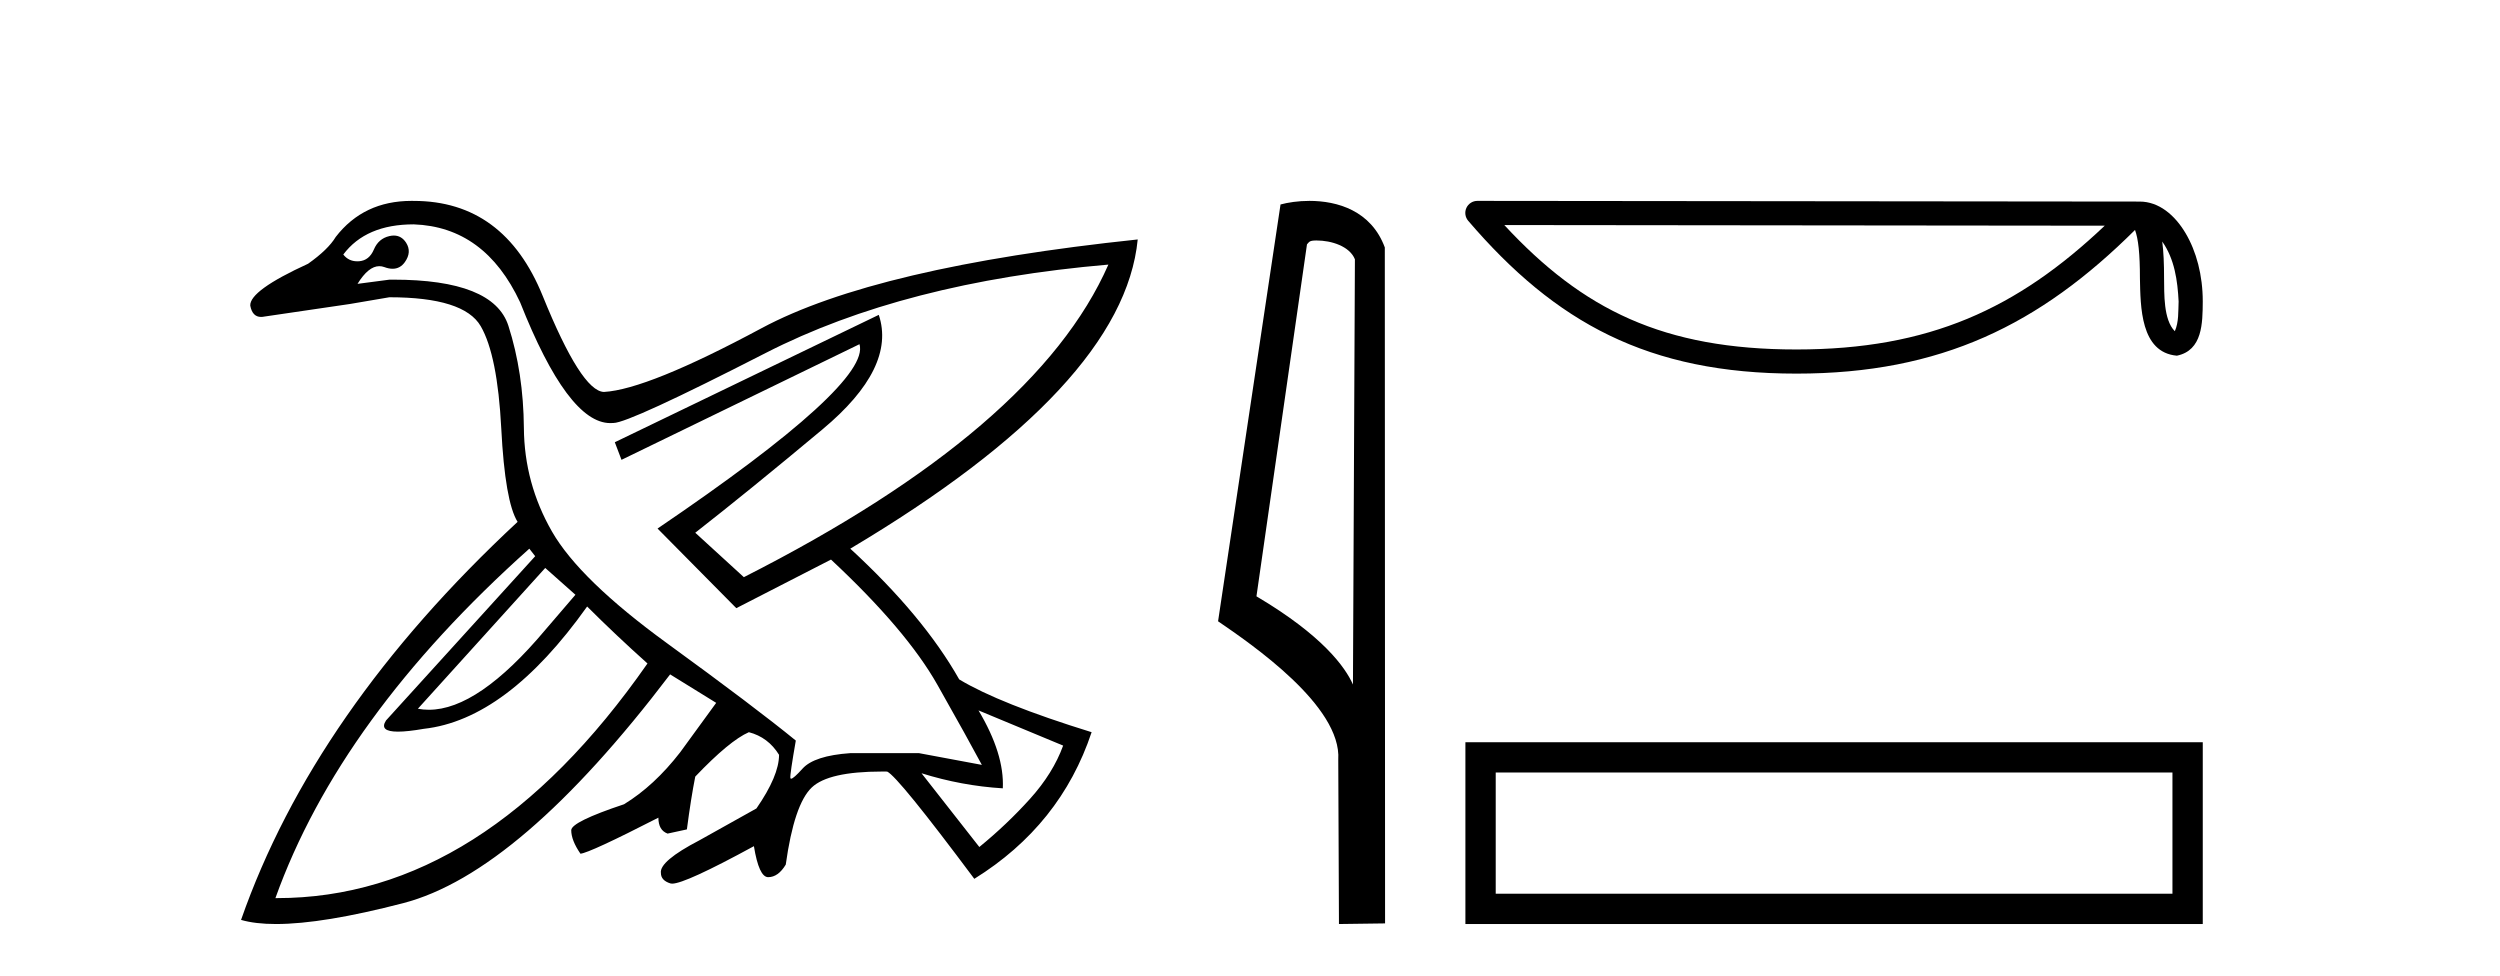
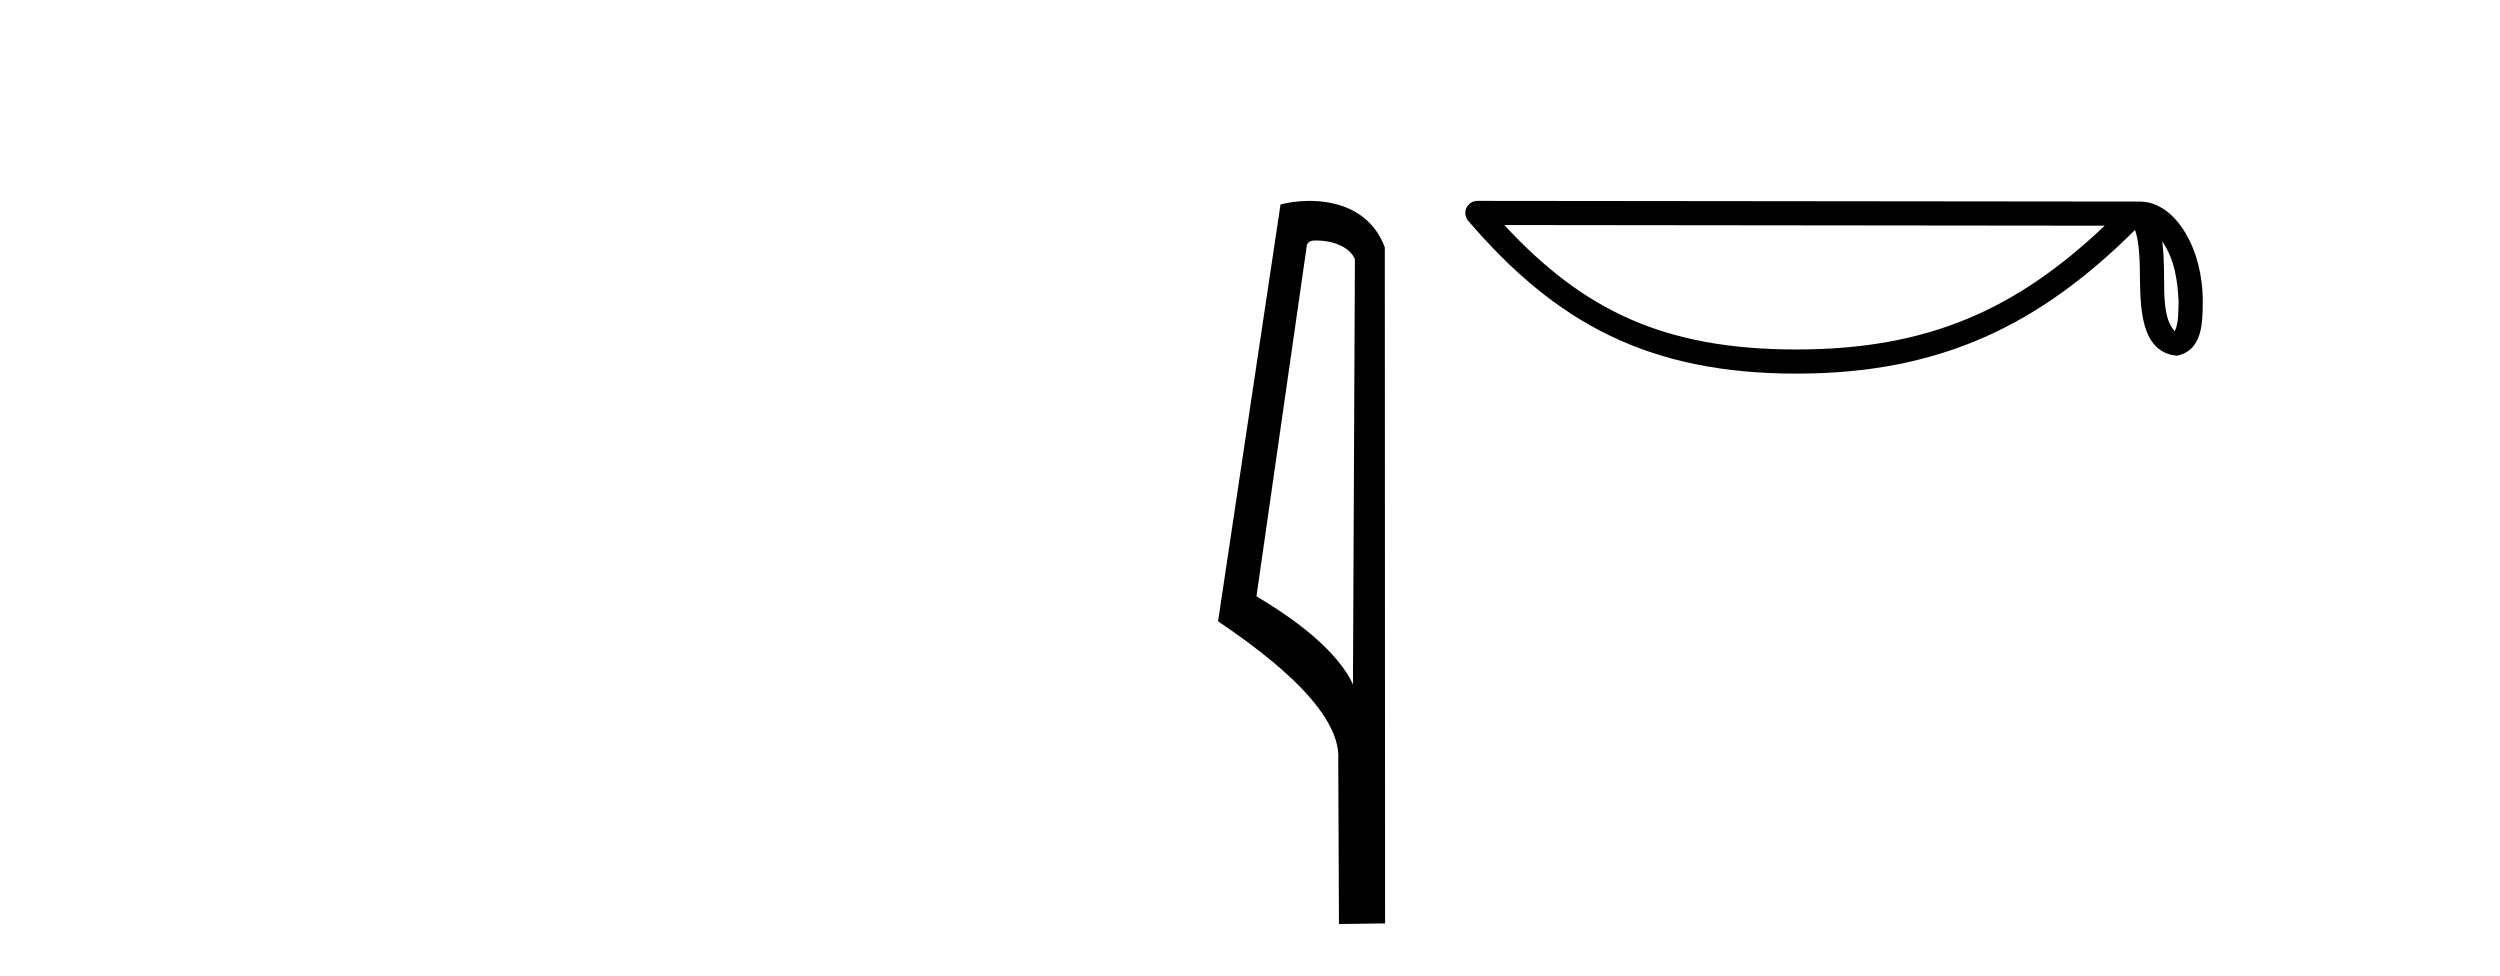
<svg xmlns="http://www.w3.org/2000/svg" width="105.0" height="41.0">
-   <path d="M 22.9 23.854 L 24.168 24.98 L 22.9 26.458 Q 20.087 29.81 18.011 29.81 Q 17.776 29.81 17.551 29.767 L 22.9 23.854 ZM 17.375 9.423 Q 20.366 9.529 21.845 12.696 Q 23.854 17.77 25.632 17.77 Q 25.692 17.77 25.751 17.765 Q 25.758 17.765 25.766 17.765 Q 26.418 17.765 32.157 14.826 Q 37.964 11.852 46.552 11.113 L 46.552 11.113 Q 43.525 18.011 31.242 24.241 L 29.201 22.375 Q 31.453 20.616 34.55 18.029 Q 37.648 15.442 36.909 13.224 L 36.909 13.224 L 25.822 18.574 L 26.103 19.313 L 36.099 14.456 L 36.099 14.456 Q 36.592 16.11 27.617 22.199 L 30.925 25.543 L 34.902 23.502 Q 38.07 26.458 39.372 28.763 Q 40.675 31.069 41.238 32.125 L 38.598 31.632 L 35.712 31.632 Q 34.198 31.738 33.706 32.283 Q 33.324 32.706 33.227 32.706 Q 33.199 32.706 33.195 32.67 Q 33.178 32.512 33.424 31.104 Q 31.7 29.696 28.022 27.021 Q 24.343 24.346 23.182 22.323 Q 22.021 20.299 22.003 17.976 Q 21.985 15.653 21.352 13.682 Q 20.729 11.745 16.506 11.745 Q 16.43 11.745 16.354 11.746 L 15.016 11.922 L 15.016 11.922 Q 15.474 11.179 15.932 11.179 Q 16.037 11.179 16.143 11.218 Q 16.33 11.288 16.489 11.288 Q 16.806 11.288 17.005 11.007 Q 17.304 10.585 17.058 10.197 Q 16.864 9.893 16.54 9.893 Q 16.452 9.893 16.354 9.916 Q 15.896 10.021 15.703 10.479 Q 15.509 10.937 15.087 10.972 Q 15.045 10.975 15.004 10.975 Q 14.64 10.975 14.418 10.69 Q 15.368 9.423 17.375 9.423 ZM 41.097 29.837 L 44.652 31.315 Q 44.229 32.477 43.262 33.55 Q 42.294 34.624 41.132 35.574 L 38.704 32.477 L 38.704 32.477 Q 40.393 33.005 42.118 33.11 Q 42.188 31.667 41.097 29.837 ZM 22.232 23.044 L 22.478 23.361 L 16.213 30.259 Q 15.908 30.729 16.714 30.729 Q 17.117 30.729 17.797 30.611 Q 21.281 30.224 24.66 25.473 Q 25.857 26.669 27.194 27.866 Q 20.32 37.721 11.629 37.721 Q 11.598 37.721 11.567 37.721 Q 14.277 30.154 22.232 23.044 ZM 17.283 8.437 Q 15.271 8.437 14.101 9.951 Q 13.785 10.479 12.94 11.077 Q 10.476 12.204 10.511 12.837 Q 10.6 13.311 10.964 13.311 Q 11.032 13.311 11.11 13.295 Q 13.045 13.013 14.7 12.767 L 16.354 12.485 Q 19.486 12.485 20.19 13.699 Q 20.894 14.914 21.053 17.993 Q 21.211 21.073 21.739 21.918 Q 13.186 29.872 10.124 38.636 Q 10.72 38.809 11.594 38.809 Q 13.56 38.809 16.935 37.932 Q 21.809 36.665 28.145 28.324 L 30.08 29.52 L 28.567 31.597 Q 27.476 33.005 26.209 33.779 Q 23.992 34.518 23.992 34.87 Q 23.992 35.292 24.379 35.856 Q 24.766 35.82 27.652 34.342 Q 27.652 34.87 28.039 35.011 L 28.849 34.835 Q 29.025 33.497 29.201 32.617 Q 30.644 31.104 31.453 30.752 Q 32.263 30.963 32.72 31.702 Q 32.72 32.582 31.77 33.955 L 29.377 35.292 Q 27.687 36.172 27.758 36.665 Q 27.758 36.982 28.162 37.105 Q 28.19 37.113 28.23 37.113 Q 28.778 37.113 31.664 35.539 Q 31.876 36.841 32.263 36.841 Q 32.685 36.841 33.002 36.313 Q 33.354 33.779 34.093 33.075 Q 34.797 32.405 37.033 32.405 Q 37.145 32.405 37.261 32.406 Q 37.718 32.617 40.921 36.911 Q 44.546 34.659 45.848 30.752 Q 41.977 29.555 40.287 28.535 Q 38.774 25.86 35.712 23.044 Q 47.186 16.216 47.784 10.057 L 47.784 10.057 Q 36.768 11.218 31.981 13.787 Q 27.194 16.357 25.364 16.462 Q 24.414 16.427 22.795 12.432 Q 21.176 8.438 17.375 8.438 Q 17.328 8.437 17.283 8.437 Z" style="fill:#000000;stroke:none" />
  <path d="M 55.294 10.1 C 55.919 10.1 56.683 10.34 56.906 10.89 L 56.824 28.751 L 56.824 28.751 C 56.507 28.034 55.566 26.699 52.771 25.046 L 54.893 10.263 C 54.993 10.157 54.99 10.1 55.294 10.1 ZM 56.824 28.751 L 56.824 28.751 C 56.824 28.751 56.824 28.751 56.824 28.751 L 56.824 28.751 L 56.824 28.751 ZM 54.997 8.437 C 54.519 8.437 54.087 8.505 53.782 8.588 L 51.159 26.094 C 52.546 27.044 56.36 29.648 56.207 31.91 L 56.236 38.809 L 58.173 38.783 L 58.162 10.393 C 57.586 8.837 56.155 8.437 54.997 8.437 Z" style="fill:#000000;stroke:none" />
  <path d="M 90.814 10.145 C 91.333 10.88 91.458 11.788 91.502 12.663 C 91.483 13.076 91.514 13.523 91.343 13.911 C 90.858 13.429 90.901 12.316 90.891 11.692 C 90.891 11.077 90.87 10.573 90.814 10.145 ZM 63.181 9.452 L 88.399 9.479 C 84.715 12.971 81.021 14.678 75.453 14.678 C 69.863 14.678 66.48 13.013 63.181 9.452 ZM 62.049 8.437 C 61.852 8.437 61.672 8.552 61.589 8.731 C 61.506 8.911 61.536 9.123 61.665 9.274 C 65.328 13.55 69.216 15.692 75.453 15.692 C 81.524 15.692 85.671 13.634 89.671 9.658 C 89.809 10.039 89.877 10.639 89.877 11.692 C 89.902 12.863 89.893 14.803 91.429 14.939 C 92.51 14.717 92.509 13.562 92.516 12.663 C 92.516 11.557 92.246 10.555 91.794 9.794 C 91.343 9.033 90.675 8.466 89.866 8.466 L 62.05 8.437 C 62.05 8.437 62.05 8.437 62.049 8.437 Z" style="fill:#000000;stroke:none" />
-   <path d="M 61.547 31.174 L 61.547 38.809 L 92.516 38.809 L 92.516 31.174 L 61.547 31.174 M 91.243 32.445 L 91.243 37.536 L 62.82 37.536 L 62.82 32.445 L 91.243 32.445 Z" style="fill:#000000;stroke:none" />
</svg>